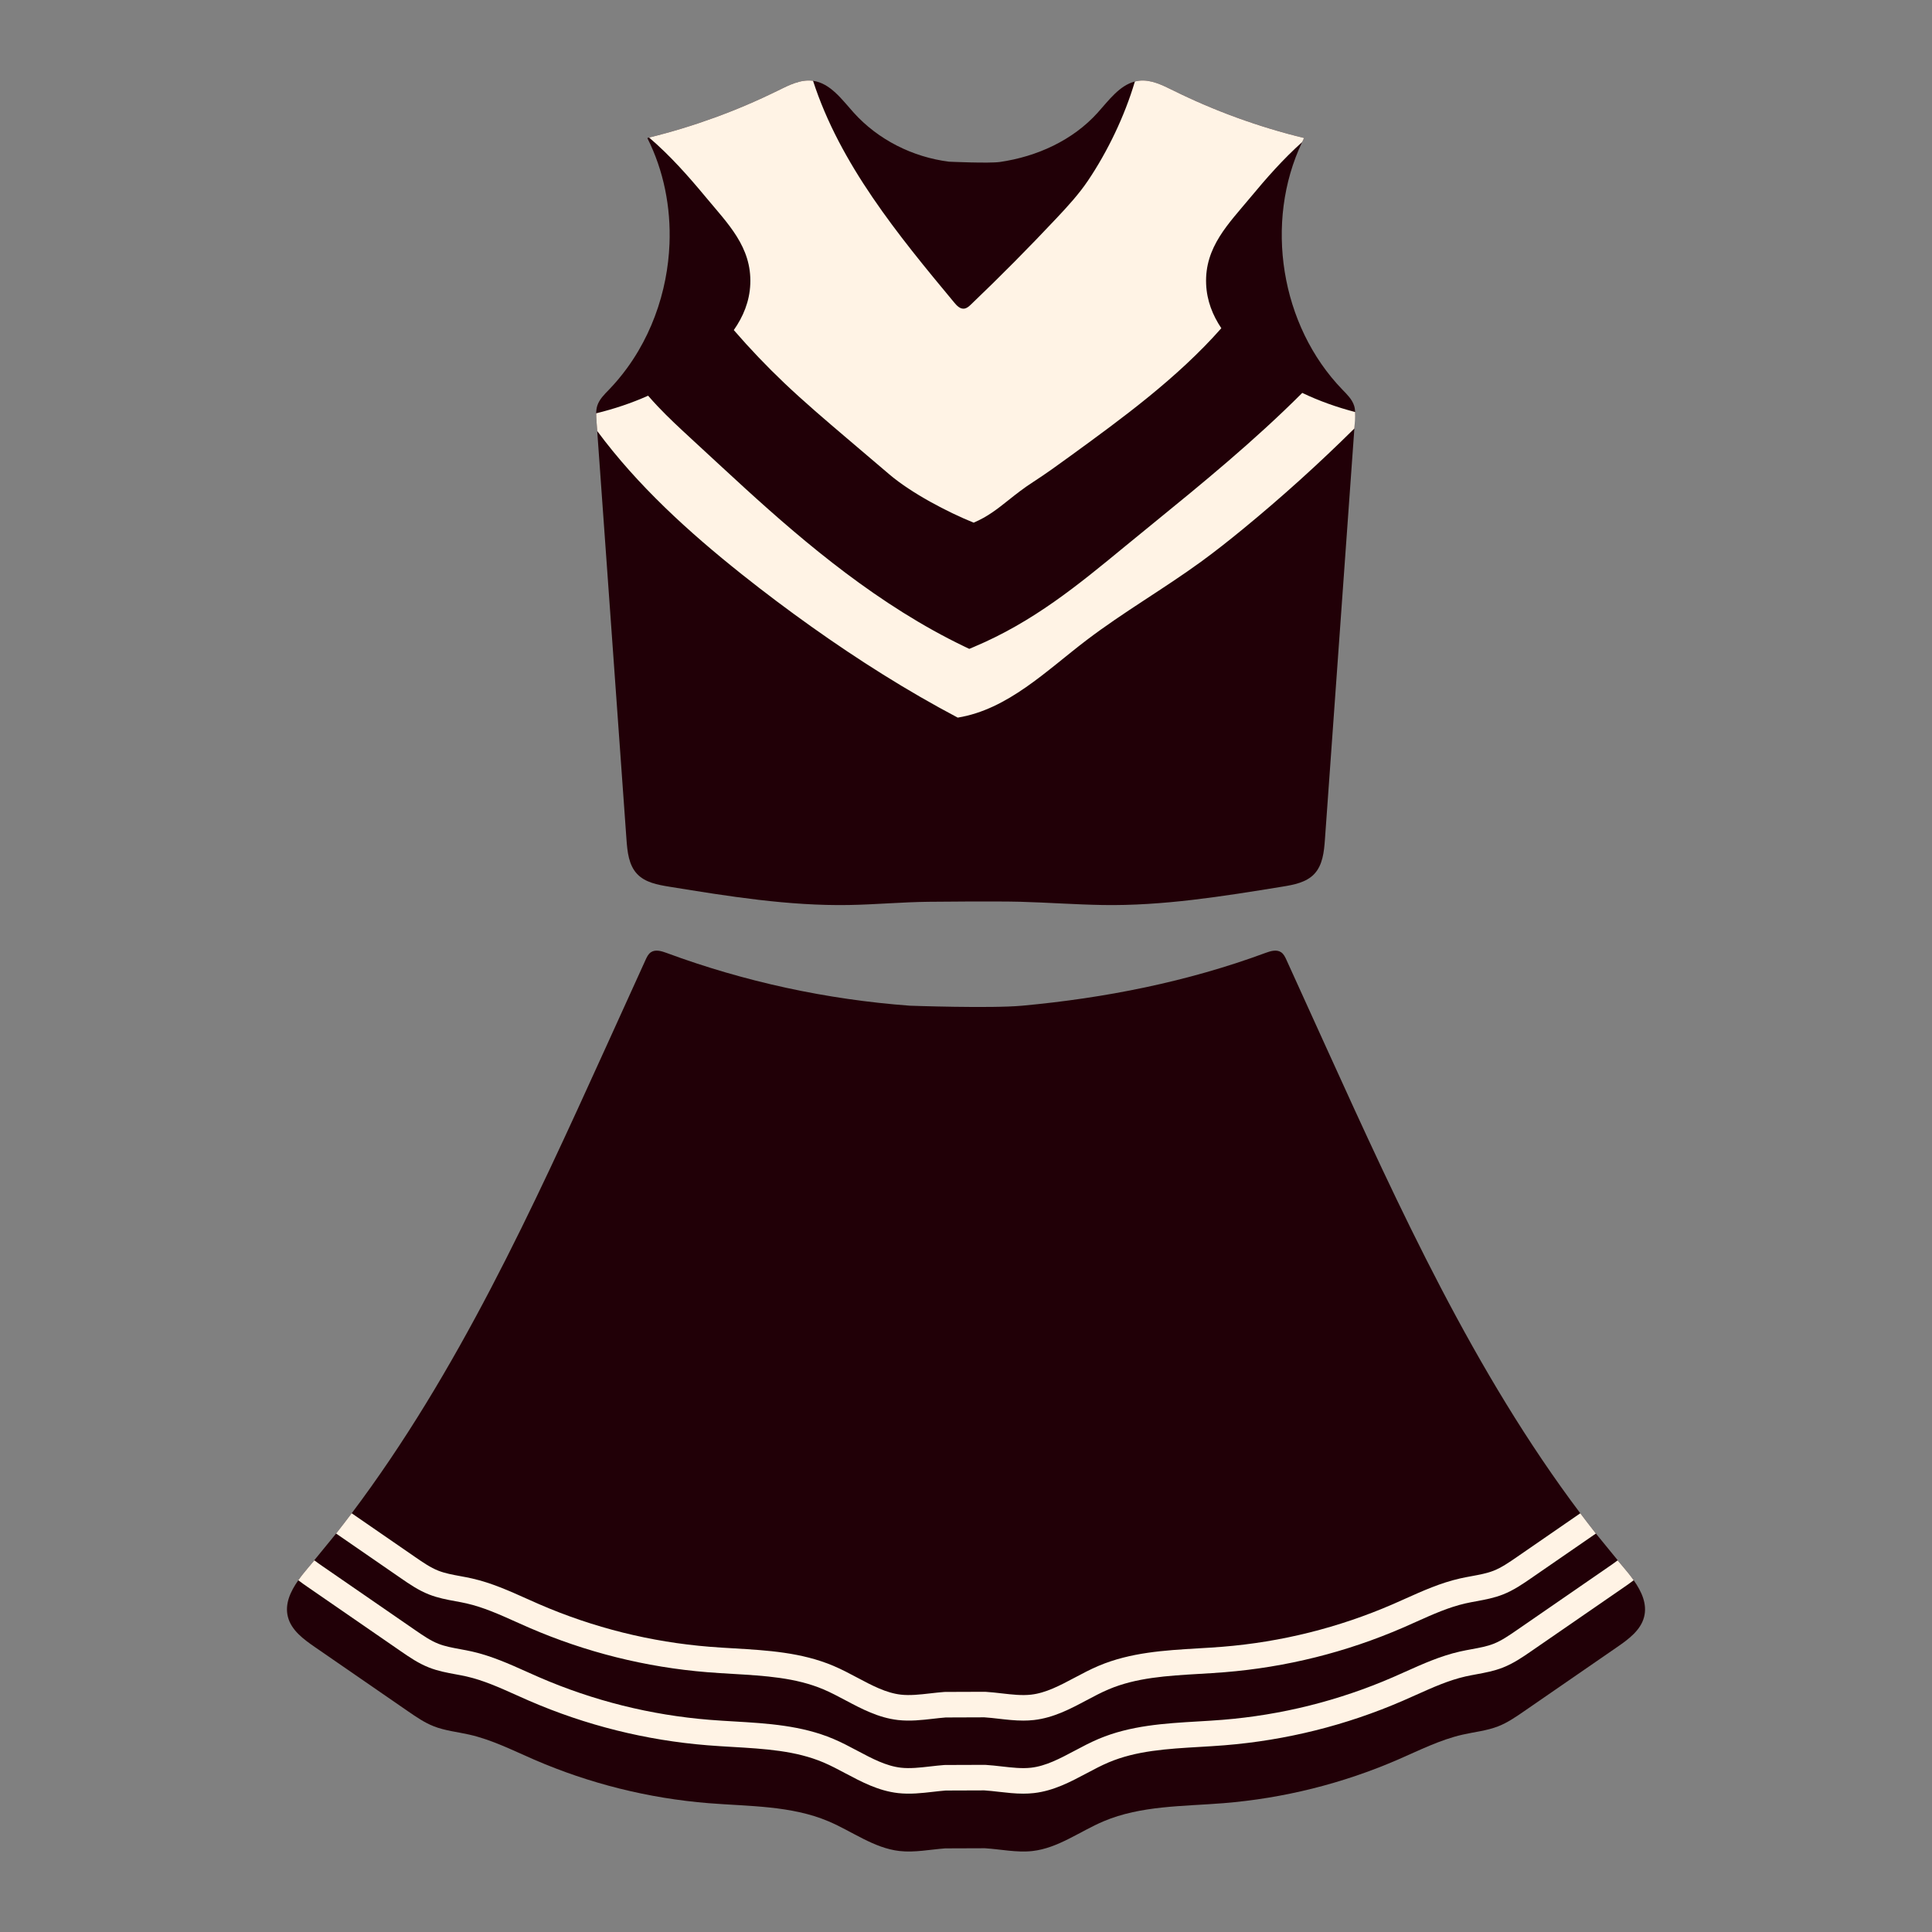
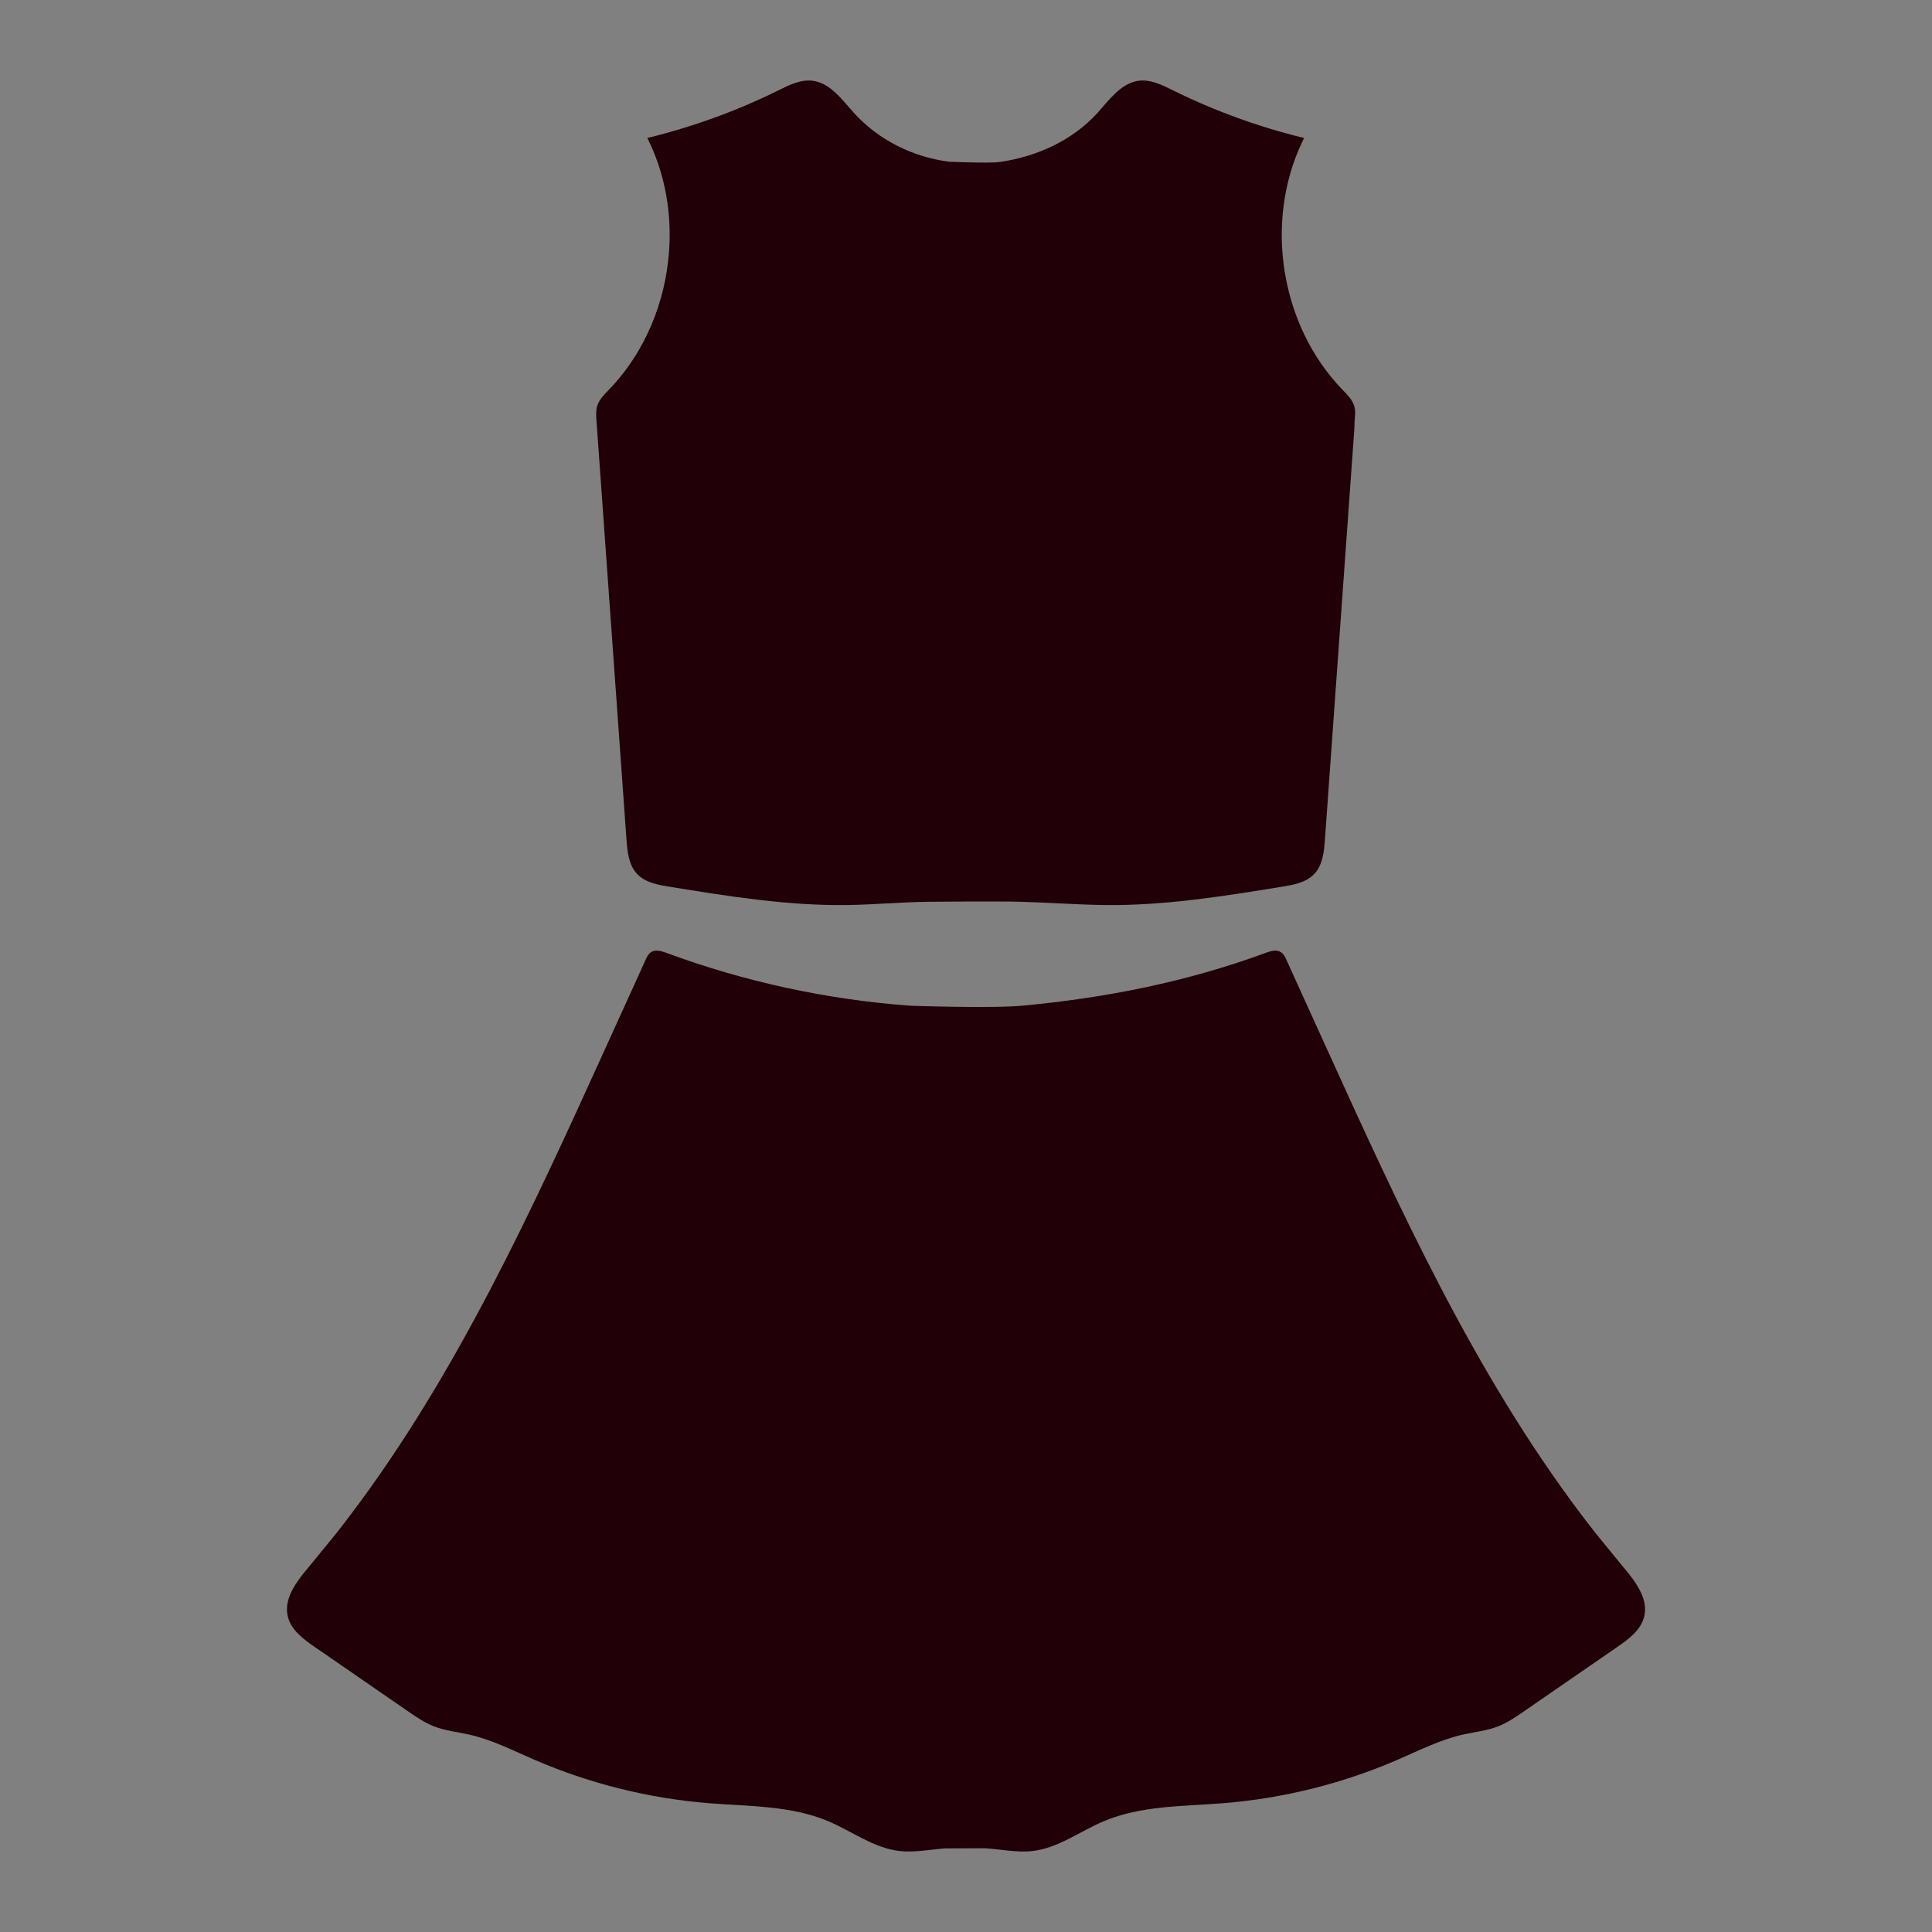
<svg xmlns="http://www.w3.org/2000/svg" version="1.1" id="Layer_1" x="0px" y="0px" viewBox="0 0 1200 1200" enable-background="new 0 0 1200 1200" xml:space="preserve">
  <rect x="0" y="0" width="1200" height="1200" fill="#808080" stroke="none" />
  <g>
    <g>
      <path fill="#210007" d="M370.939,267.722c6.058,84.545,12.115,169.09,18.172,253.635c0.549,7.657,1.378,15.977,6.671,21.537    c4.983,5.235,12.655,6.667,19.789,7.826c36.974,6.006,74.185,12.031,111.639,11.396c16.392-0.278,32.997-1.807,49.418-1.998    c0,0,41.935-0.43,57.057-0.015c16.981,0.466,34.188,1.726,51.159,2.013c37.454,0.635,74.664-5.39,111.639-11.396    c7.135-1.159,14.806-2.591,19.789-7.826c5.293-5.56,6.122-13.88,6.67-21.537c6.095-85.069,12.19-170.138,18.285-255.207    c0.013-5.602,0.518-7.254,0.48-10.234c-0.07-1.334-0.236-2.655-0.641-3.931c-1.263-3.97-4.403-7.002-7.3-9.997    c-38.414-39.724-48.692-103.892-24.984-153.739c0.402-0.846,0.789-1.698,1.211-2.536c-28.091-6.817-55.425-16.749-81.34-29.555    c-6.68-3.301-13.779-6.893-21.18-6.029c-0.889,0.104-1.745,0.286-2.586,0.501c-9.584,2.454-16.261,11.753-23.075,19.327    c-15.514,17.246-37.788,27.309-60.705,30.639c-6.758,0.982-31.61-0.169-31.61-0.169c-22.5-2.803-44.066-13.587-59.255-30.47    C522.926,61.826,515.77,51.7,505,50.202c-0.142-0.02-0.277-0.055-0.42-0.071c-7.401-0.864-14.5,2.728-21.18,6.029    c-25.574,12.637-52.534,22.462-80.236,29.27c-0.369,0.091-0.735,0.195-1.104,0.284c10.227,20.299,14.677,43.135,13.772,65.807    c-0.294,7.351-1.157,14.683-2.563,21.907c-3.053,15.684-8.702,30.846-16.792,44.56c-2.198,3.725-4.577,7.341-7.133,10.833    c-3.383,4.621-7.06,9.034-11.058,13.169c-2.896,2.995-6.037,6.027-7.299,9.997c-0.486,1.529-0.662,3.119-0.692,4.725    c-0.028,1.519,0.073,3.053,0.182,4.567C370.631,263.426,370.785,265.574,370.939,267.722z" />
      <path fill="#210007" d="M1014.72,981.529c-2.086-2.959-4.412-5.79-6.674-8.448c-1.107-1.301-16.805-20.568-16.805-20.568    c-3.276-4.162-6.503-8.359-9.686-12.587c-65.909-87.57-112.216-188.967-157.705-289.096c-0.875-1.926-1.75-3.852-2.625-5.777    c-7.395-16.277-14.789-32.554-22.184-48.831c-0.816-1.797-1.71-3.687-3.353-4.781c-2.803-1.866-6.54-0.724-9.699,0.444    c-48.505,17.925-99.619,28.04-151.112,32.773c-19.604,1.802-69.759,0-69.759,0c-51.567-3.82-102.603-14.848-151.107-32.773    c-3.159-1.167-6.896-2.31-9.699-0.444c-1.643,1.094-2.537,2.984-3.353,4.781c-7.395,16.277-14.789,32.554-22.184,48.831    c-0.875,1.926-1.75,3.852-2.625,5.777c-45.489,100.129-91.796,201.527-157.706,289.097c-3.182,4.228-6.409,8.425-9.685,12.587    c0,0-15.698,19.267-16.805,20.568c-2.262,2.658-4.589,5.489-6.674,8.448c-4.951,7.025-8.515,14.791-6.44,22.814    c2.138,8.267,9.672,13.811,16.702,18.659c19.291,13.304,38.582,26.608,57.873,39.913c5.094,3.513,10.246,7.058,16.007,9.319    c7.053,2.768,14.712,3.496,22.1,5.176c14.044,3.193,27.026,9.801,40.241,15.528c34.302,14.866,71.061,24.043,108.324,27.046    c25.147,2.026,51.223,1.415,74.456,11.25c14.772,6.253,28.22,16.663,44.159,18.466c9.342,1.057,18.989-0.941,28.391-1.639    l24.538-0.087c9.804,0.597,19.903,2.831,29.668,1.726c15.94-1.803,29.387-12.213,44.159-18.466    c23.232-9.835,49.309-9.224,74.456-11.25c37.264-3.002,74.023-12.18,108.324-27.046c13.215-5.727,26.197-12.335,40.241-15.528    c7.388-1.68,15.047-2.408,22.1-5.176c5.761-2.261,10.913-5.805,16.007-9.319c19.291-13.304,38.582-26.608,57.873-39.913    c7.029-4.848,14.563-10.392,16.701-18.659C1023.235,996.32,1019.67,988.553,1014.72,981.529z" />
    </g>
    <g>
-       <path fill="#FFF3E5" d="M1008.045,973.08c-1.107-1.301-2.189-2.62-3.285-3.928c-1.52,1.166-3.14,2.314-4.803,3.462l-57.875,39.913    c-4.652,3.209-9.459,6.526-14.402,8.465c-4.105,1.611-8.697,2.458-13.556,3.353c-2.478,0.454-4.954,0.914-7.404,1.469    c-11.971,2.724-23.03,7.683-33.722,12.477c-2.636,1.182-5.269,2.365-7.915,3.508c-33.648,14.586-69.244,23.474-105.804,26.419    c-5.026,0.405-10.091,0.702-15.161,0.999c-20.626,1.216-41.955,2.471-61.75,10.853c-5.176,2.192-10.12,4.817-14.901,7.357    c-9.182,4.879-17.856,9.49-27.06,10.53c-5.682,0.651-11.754-0.052-18.189-0.787c-3.289-0.374-6.691-0.764-10.104-0.971    l-0.256-0.016l-24.796,0.085l-0.558,0.021c-2.894,0.214-5.808,0.547-8.731,0.88c-6.433,0.736-12.51,1.42-18.179,0.79    c-9.206-1.043-17.88-5.654-27.062-10.533c-4.781-2.54-9.725-5.166-14.898-7.357c-19.8-8.382-41.129-9.637-61.755-10.853    c-5.068-0.297-10.132-0.594-15.156-0.999c-36.56-2.946-72.159-11.834-105.809-26.419c-2.643-1.144-5.277-2.326-7.912-3.508    c-10.693-4.794-21.752-9.753-33.725-12.477c-2.447-0.555-4.923-1.015-7.401-1.469c-4.858-0.896-9.451-1.742-13.561-3.356    c-4.931-1.934-9.531-5.104-14.4-8.462l-57.873-39.913c-1.664-1.148-3.283-2.296-4.803-3.462c-1.096,1.308-2.178,2.627-3.285,3.928    c-2.262,2.658-4.589,5.489-6.674,8.448c2.027,1.565,4.01,2.937,5.759,4.143l57.873,39.913c5.398,3.723,10.979,7.569,17.611,10.169    c5.527,2.171,11.095,3.199,16.48,4.19c2.264,0.416,4.525,0.831,6.761,1.34c10.435,2.372,20.301,6.797,30.751,11.48    c2.695,1.211,5.39,2.419,8.093,3.591c35.251,15.277,72.543,24.589,110.843,27.674c5.137,0.413,10.313,0.72,15.497,1.025    c20.172,1.188,39.224,2.308,56.504,9.624c4.531,1.918,8.955,4.27,13.638,6.758c10.089,5.359,20.518,10.904,32.721,12.286    c7.471,0.844,14.733,0.013,21.765-0.793c2.618-0.299,5.233-0.599,7.827-0.798l23.995-0.085c2.914,0.186,5.881,0.527,9.017,0.885    c4.946,0.565,10.009,1.144,15.174,1.144c2.181,0,4.383-0.103,6.601-0.356c12.2-1.379,22.632-6.924,32.718-12.283    c4.683-2.489,9.108-4.84,13.641-6.758c17.276-7.313,36.33-8.436,56.499-9.624c5.186-0.305,10.362-0.612,15.502-1.025    c38.3-3.085,75.59-12.396,110.838-27.674c2.705-1.172,5.401-2.38,8.096-3.591c10.45-4.683,20.317-9.108,30.749-11.48    c2.238-0.509,4.5-0.924,6.764-1.34c5.385-0.991,10.953-2.019,16.478-4.187c6.645-2.607,12.471-6.627,17.611-10.171l57.875-39.913    c1.749-1.206,3.731-2.578,5.758-4.143C1012.634,978.569,1010.308,975.739,1008.045,973.08z" />
-       <path fill="#FFF3E5" d="M266.525,990.378c5.519,2.166,11.08,3.191,16.46,4.182c2.267,0.418,4.536,0.834,6.779,1.345    c10.445,2.372,20.322,6.802,30.78,11.493c2.685,1.206,5.37,2.409,8.067,3.578c35.251,15.275,72.543,24.586,110.838,27.671    c5.145,0.416,10.326,0.72,15.515,1.027c20.167,1.188,39.213,2.31,56.486,9.621c4.531,1.918,8.953,4.267,13.636,6.756    c10.089,5.362,20.523,10.907,32.726,12.291c7.471,0.847,14.733,0.01,21.765-0.792c2.62-0.3,5.233-0.599,7.827-0.798l23.993-0.088    c2.912,0.188,5.876,0.527,9.01,0.885c4.949,0.565,10.014,1.146,15.185,1.146c2.181,0,4.383-0.103,6.601-0.356    c12.2-1.381,22.635-6.926,32.723-12.288c4.683-2.489,9.105-4.838,13.633-6.756c17.273-7.311,36.322-8.434,56.489-9.621    c5.189-0.307,10.37-0.612,15.515-1.027c38.297-3.085,75.587-12.396,110.84-27.671c2.695-1.169,5.38-2.372,8.065-3.578    c10.458-4.691,20.335-9.121,30.779-11.496c2.243-0.509,4.513-0.924,6.779-1.342c5.377-0.991,10.94-2.016,16.462-4.185    c6.645-2.607,12.469-6.627,17.609-10.171l40.154-27.692c-3.276-4.162-6.503-8.359-9.686-12.587l-39.472,27.222    c-4.652,3.209-9.461,6.526-14.4,8.465c-4.102,1.611-8.687,2.455-13.543,3.351c-2.481,0.457-4.964,0.916-7.419,1.474    c-11.981,2.726-23.048,7.69-33.753,12.489c-2.625,1.177-5.251,2.354-7.881,3.495c-33.653,14.583-69.249,23.471-105.809,26.417    c-5.029,0.405-10.099,0.702-15.174,1.002c-20.621,1.216-41.945,2.473-61.737,10.85c-5.173,2.192-10.114,4.817-14.893,7.357    c-9.185,4.882-17.859,9.492-27.065,10.533c-5.685,0.651-11.761-0.049-18.2-0.787c-3.284-0.377-6.684-0.767-10.094-0.973    l-0.256-0.016l-24.796,0.088l-0.558,0.021c-2.894,0.214-5.808,0.547-8.731,0.88c-6.433,0.733-12.51,1.422-18.179,0.79    c-9.208-1.043-17.882-5.654-27.067-10.535c-4.778-2.54-9.719-5.166-14.895-7.357c-19.793-8.377-41.116-9.634-61.737-10.85    c-5.073-0.299-10.143-0.596-15.172-1.002c-36.557-2.945-72.156-11.834-105.806-26.417c-2.633-1.141-5.259-2.318-7.884-3.495    c-10.703-4.799-21.773-9.763-33.753-12.487c-2.455-0.56-4.938-1.02-7.419-1.477c-4.856-0.896-9.441-1.74-13.543-3.351    c-4.931-1.936-9.531-5.106-14.402-8.465l-39.471-27.221c-3.182,4.228-6.409,8.425-9.685,12.587l40.152,27.691    C254.31,983.924,259.891,987.773,266.525,990.378z" />
-       <path fill="#FFF3E5" d="M370.939,267.722c25.037,33.832,56.819,62.748,89.905,89.055c14.104,11.214,28.51,22.049,43.198,32.489    c29.077,20.667,59.281,39.799,90.824,56.46c31.126-5.061,55.041-29.141,80.146-48.225c22.809-17.338,47.741-31.694,70.905-48.554    c8.903-6.48,17.536-13.324,26.051-20.307c24.053-19.725,47.155-40.603,69.26-62.489c0.116-1.624,0.233-3.248,0.349-4.872    c0.128-1.779,0.225-3.584,0.131-5.362c-11.333-2.963-22.337-6.85-32.856-11.884c-29.897,29.925-62.727,56.723-91.979,80.533    c-6.292,5.123-12.425,10.114-18.331,14.978c-29.159,24.009-56.698,46.687-93.553,62.234l-2.958,1.248l-2.897-1.387    c-52.916-25.36-98.514-63.833-136.14-98.123c-5.509-5.02-10.986-10.078-16.46-15.135l-17.551-16.215    c-6.818-6.298-13.857-12.801-20.409-19.737c-2.051-2.171-4.057-4.391-6.018-6.653c-10.359,4.64-21.161,8.214-32.259,10.938    c-0.028,1.519,0.073,3.053,0.182,4.567C370.631,263.426,370.785,265.574,370.939,267.722z" />
      <path fill="#210007" d="M673.916,294.239c-7.984,5.809-16.133,11.737-24.544,17.162c-5.365,3.46-9.82,7.003-14.129,10.427    c-8.128,6.464-15.808,12.57-27.961,17.152l-2.547,0.96l-2.537-0.98c-17.971-6.932-43.196-19.958-59.031-33.429l-26.645-22.669    c-13.036-11.089-26.515-22.555-39.214-34.625c-10.801-10.264-21.094-21.005-30.86-32.187c-2.854,2.876-5.875,5.608-8.992,8.191    c-6.885,5.706-14.136,10.635-21.682,14.894c1.052,1.169,2.088,2.355,3.166,3.497c6.22,6.583,13.078,12.918,19.708,19.045    l17.565,16.224c5.451,5.037,10.9,10.071,16.386,15.071c36.161,32.955,79.763,69.817,129.793,94.393    c33.508-14.718,59.551-36.165,87.081-58.833c5.929-4.881,12.082-9.889,18.394-15.029c27.986-22.778,59.282-48.318,87.868-76.533    c-6.231-3.75-12.261-7.954-18.022-12.729c-3.477-2.882-6.841-5.945-9.978-9.194C739.805,246.254,705.32,271.384,673.916,294.239z" />
-       <path fill="#FFF3E5" d="M438.416,122.501c13.608,16.415,28.558,30.891,27.602,53.952c-0.448,10.794-4.402,20.23-10.247,28.565    c9.898,11.442,20.354,22.419,31.361,32.88c12.414,11.798,25.742,23.136,38.629,34.1l26.647,22.669    c13.734,11.685,36.159,23.421,52.342,29.966c8.678-3.682,14.717-8.483,21.614-13.969c4.58-3.641,9.317-7.406,15.276-11.25    c8.075-5.207,16.059-11.016,23.78-16.634c31.415-22.864,65.923-48.002,93.168-78.926c-5.4-8.047-9.011-17.107-9.438-27.4    c-0.956-23.062,13.993-37.537,27.602-53.952c9.974-12.032,20.379-23.82,32.03-34.251c0.402-0.846,0.789-1.698,1.211-2.536    c-28.091-6.817-55.425-16.749-81.34-29.555c-6.68-3.301-13.779-6.893-21.18-6.029c-0.889,0.104-1.745,0.286-2.586,0.501    c-6.379,21.608-17.057,43.673-29.145,61.594c-5.661,8.393-12.544,15.881-19.478,23.258c-17.227,18.33-34.943,36.201-53.124,53.586    c-1.286,1.23-2.729,2.528-4.505,2.647c-2.413,0.162-4.343-1.872-5.89-3.731C557.708,145.877,521.722,101.907,505,50.202    c-0.142-0.02-0.277-0.055-0.42-0.071c-7.401-0.864-14.5,2.728-21.18,6.029c-25.574,12.637-52.534,22.462-80.236,29.27    C416.138,96.528,427.531,109.37,438.416,122.501z" />
    </g>
  </g>
</svg>